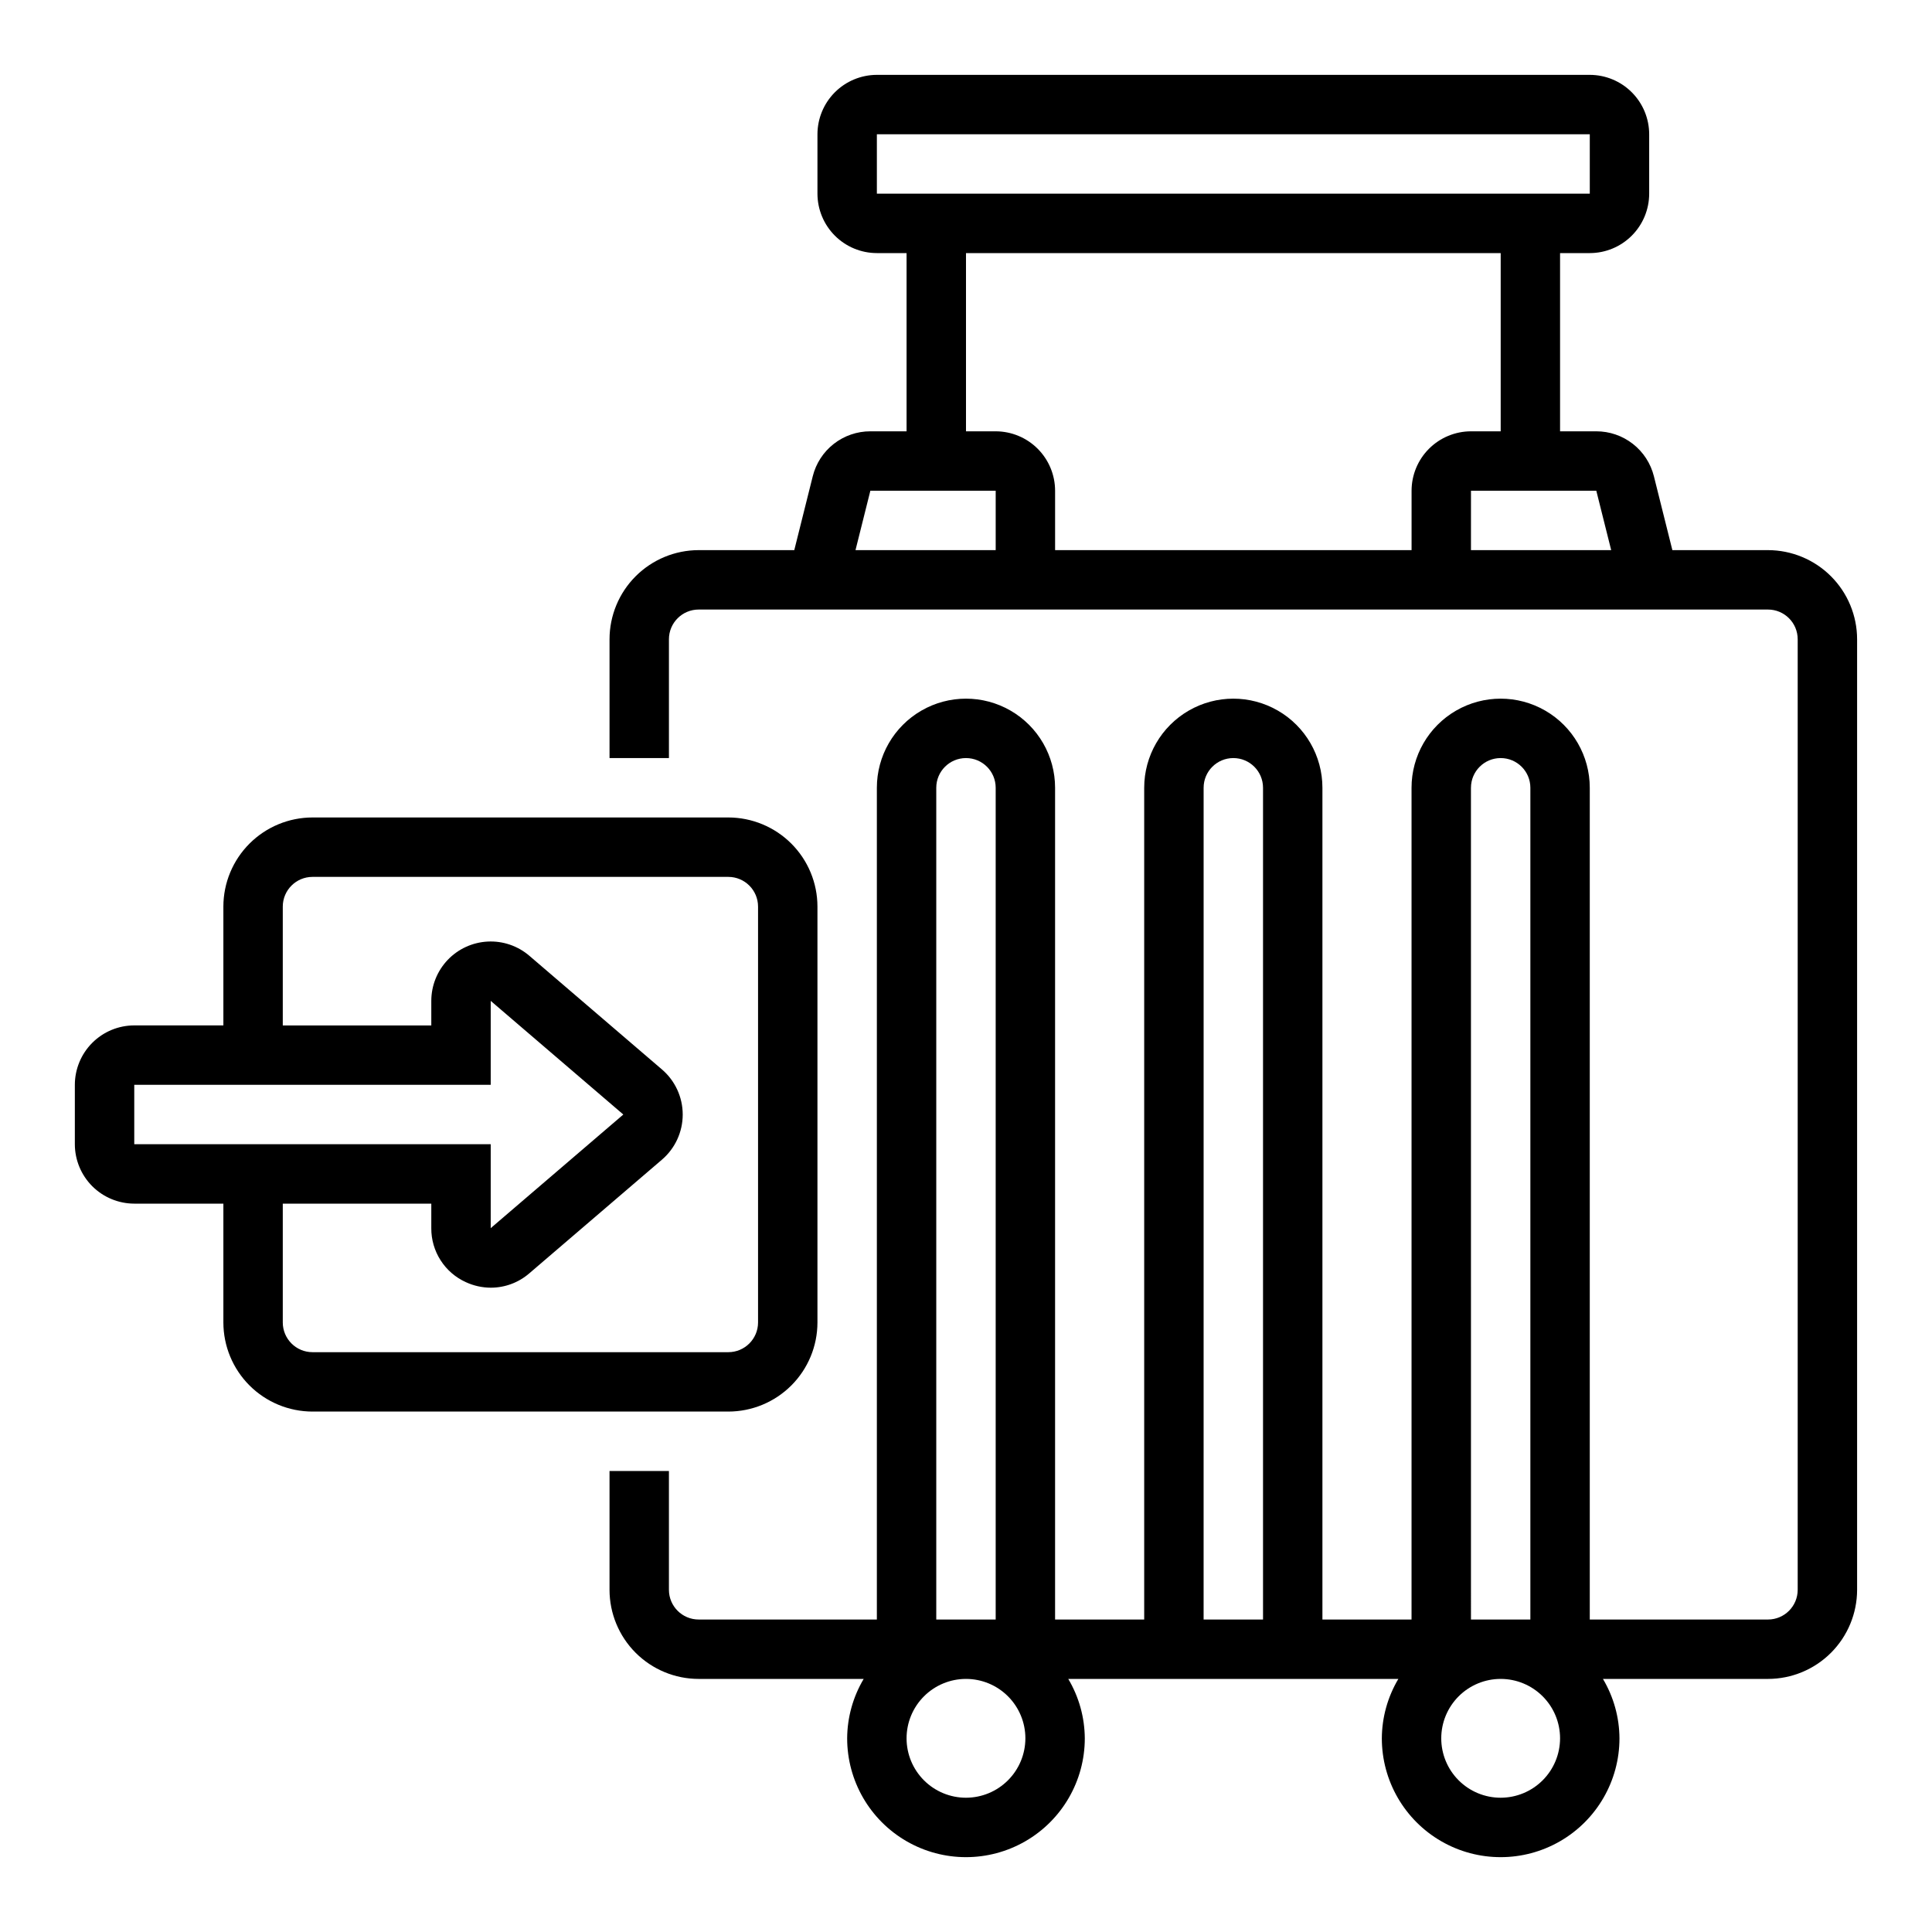
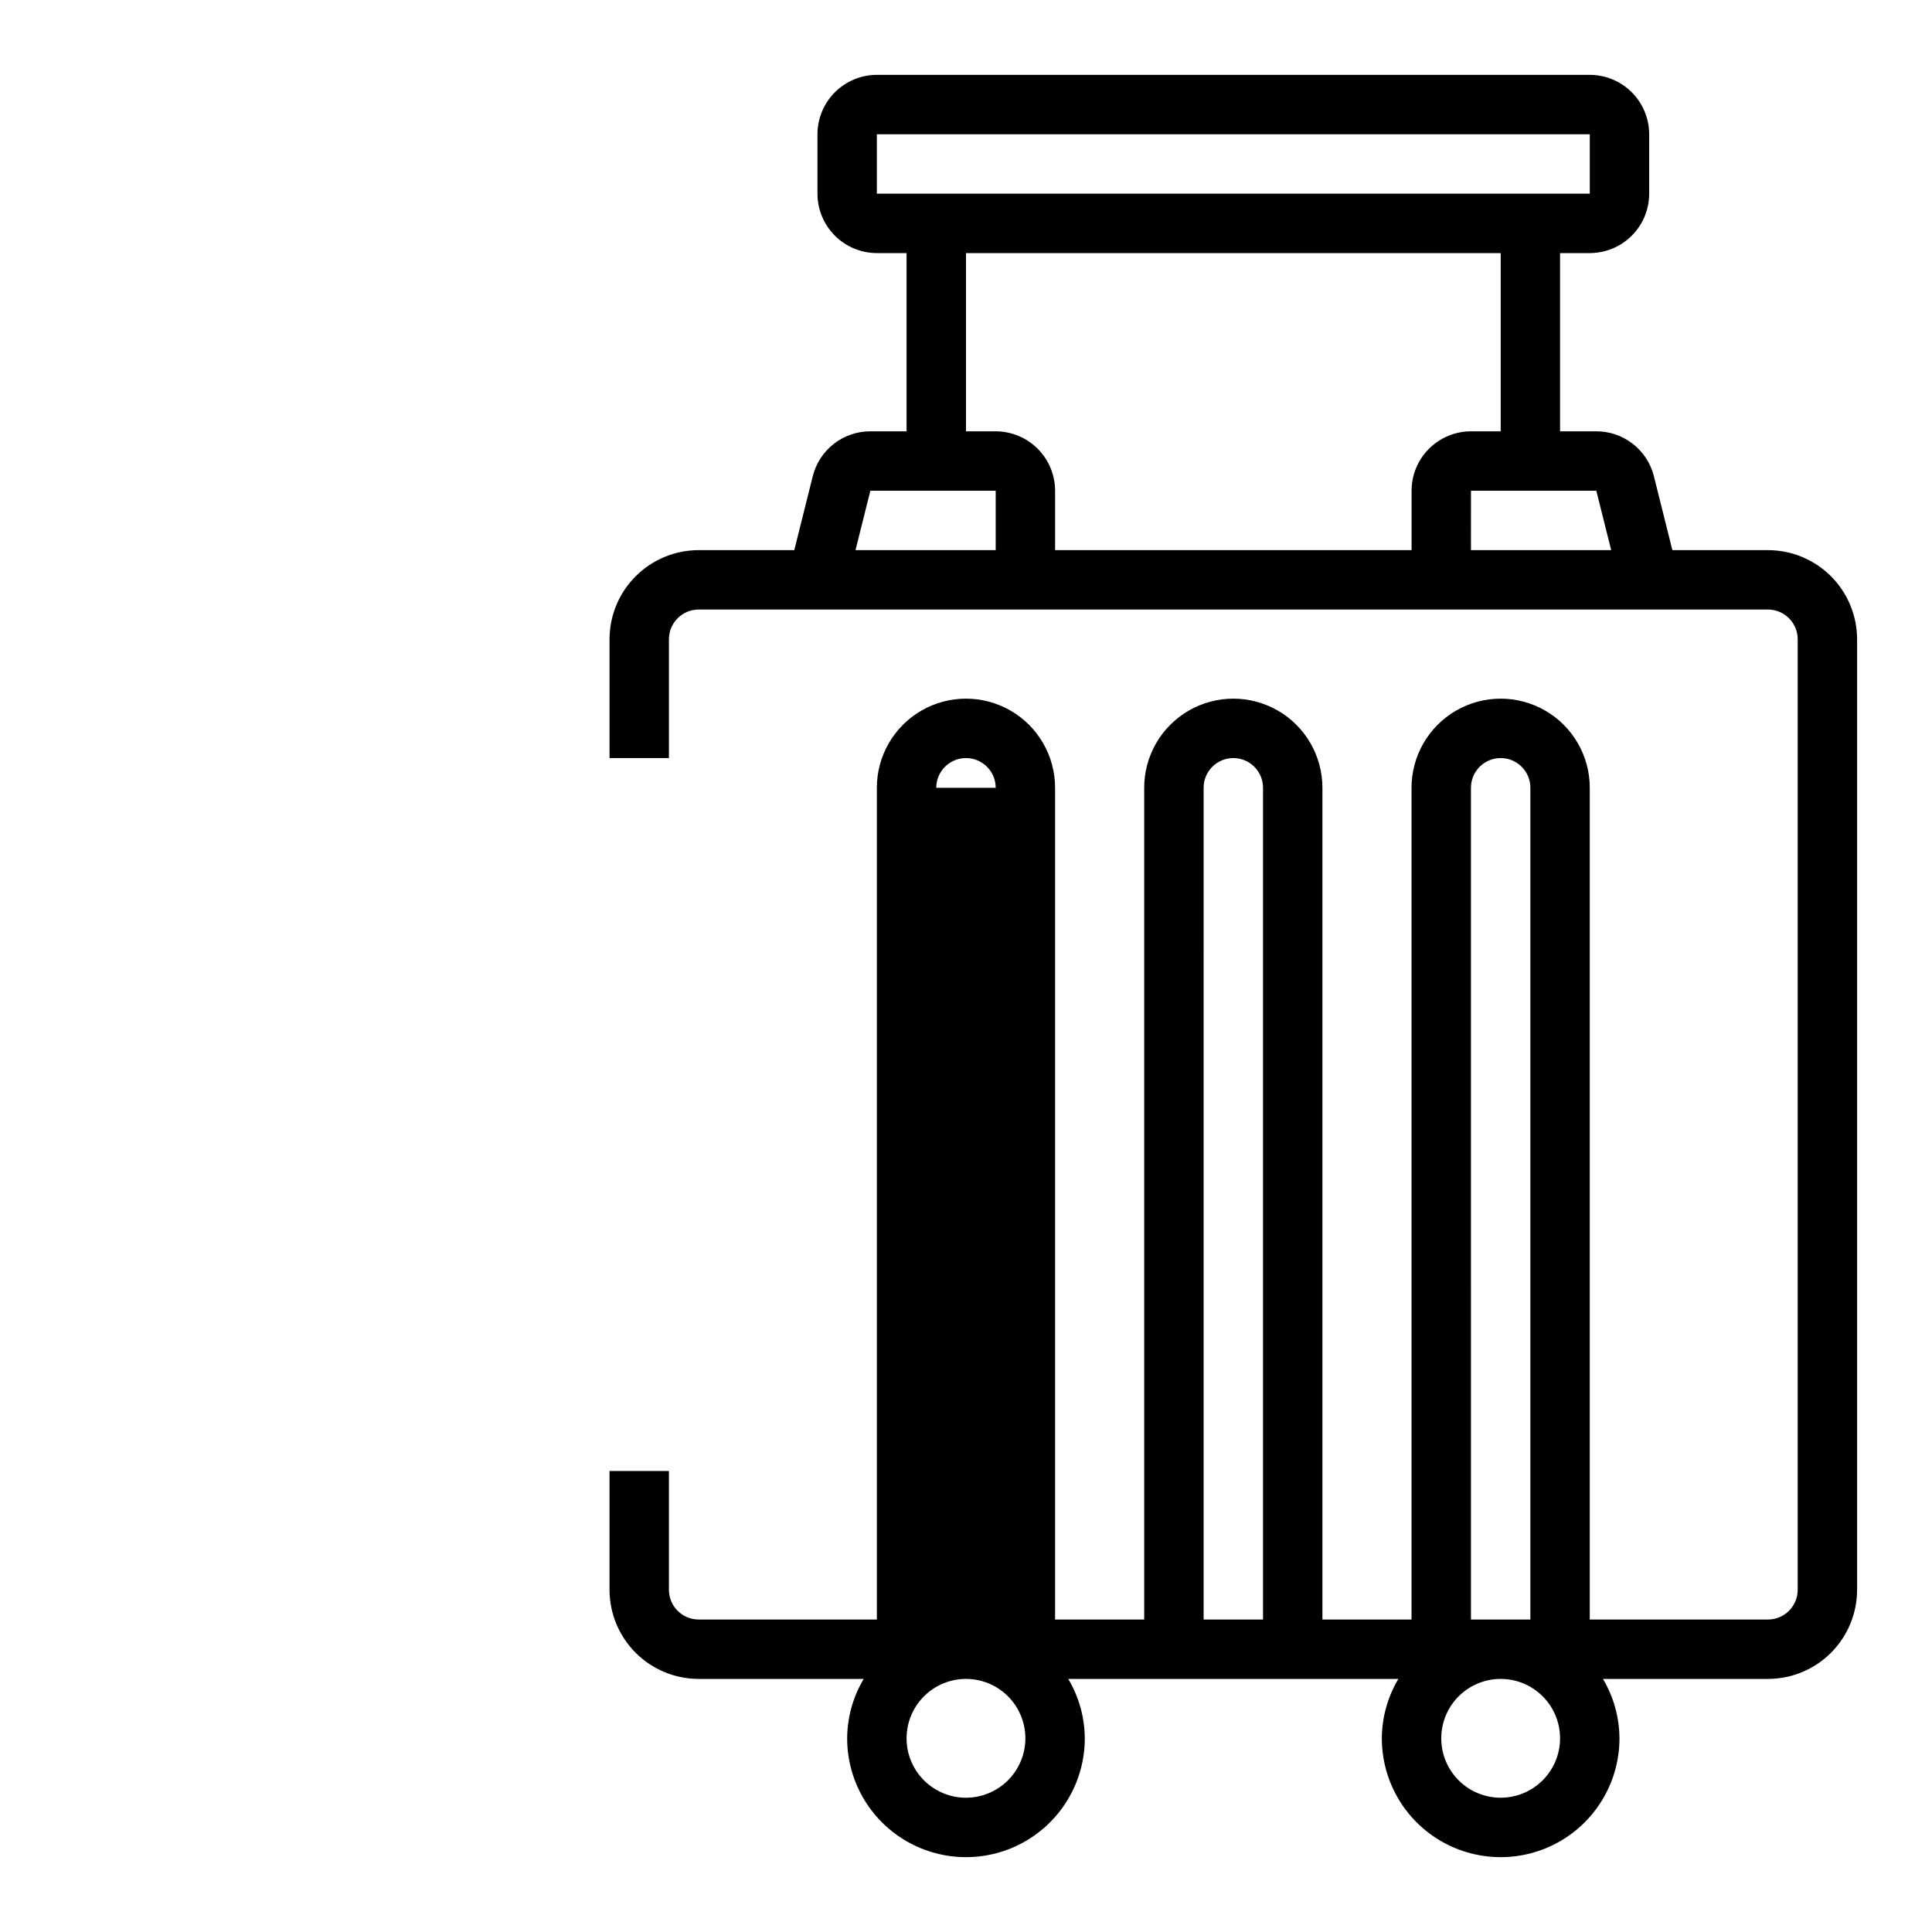
<svg xmlns="http://www.w3.org/2000/svg" fill="#000000" width="800px" height="800px" version="1.1" viewBox="144 144 512 512">
  <g>
-     <path d="m612.54 289.79h-25.344l-4.891-19.566v0.004c-0.848-3.41-2.812-6.438-5.582-8.598-2.769-2.16-6.18-3.332-9.695-3.328h-9.594v-47.23h7.875c4.172-0.004 8.176-1.664 11.125-4.617 2.953-2.953 4.613-6.953 4.617-11.129v-15.742c-0.004-4.176-1.664-8.176-4.617-11.129-2.949-2.949-6.953-4.609-11.125-4.617h-188.93c-4.176 0.008-8.176 1.668-11.129 4.617-2.949 2.953-4.609 6.953-4.617 11.129v15.742c0.008 4.176 1.668 8.176 4.617 11.129 2.953 2.953 6.953 4.613 11.129 4.617h7.871v47.23h-9.594c-3.512-0.004-6.926 1.168-9.695 3.328-2.766 2.16-4.731 5.188-5.578 8.598l-4.891 19.562h-25.348c-6.258 0.008-12.262 2.5-16.691 6.926-4.426 4.426-6.914 10.43-6.922 16.691v31.488h15.742v-31.488c0.004-4.348 3.527-7.867 7.871-7.871h283.39c4.348 0.004 7.867 3.523 7.871 7.871v251.91c-0.004 4.344-3.523 7.867-7.871 7.871h-47.23v-220.42c0-8.438-4.504-16.234-11.809-20.453-7.309-4.219-16.309-4.219-23.617 0-7.309 4.219-11.809 12.016-11.809 20.453v220.42h-23.617v-220.42c0-8.438-4.5-16.234-11.805-20.453-7.309-4.219-16.312-4.219-23.617 0-7.309 4.219-11.809 12.016-11.809 20.453v220.42h-23.617v-220.42c0-8.438-4.5-16.234-11.809-20.453-7.305-4.219-16.309-4.219-23.613 0-7.309 4.219-11.809 12.016-11.809 20.453v220.42h-47.234c-4.344-0.004-7.867-3.527-7.871-7.871v-31.488h-15.742v31.488c0.008 6.262 2.496 12.262 6.922 16.691 4.43 4.426 10.434 6.918 16.691 6.922h43.742c-2.836 4.766-4.348 10.199-4.379 15.746 0 11.25 6 21.645 15.742 27.27 9.742 5.625 21.746 5.625 31.488 0 9.742-5.625 15.746-16.02 15.746-27.27-0.035-5.547-1.547-10.98-4.383-15.746h87.48c-2.836 4.766-4.348 10.199-4.379 15.746 0 11.25 6 21.645 15.742 27.27 9.742 5.625 21.746 5.625 31.488 0s15.746-16.02 15.746-27.27c-0.031-5.547-1.543-10.98-4.379-15.746h43.738c6.262-0.004 12.266-2.496 16.691-6.922 4.426-4.43 6.918-10.43 6.926-16.691v-251.91c-0.008-6.262-2.5-12.266-6.926-16.691-4.426-4.426-10.43-6.918-16.691-6.926zm-236.16-110.21h188.93v15.742h-188.93zm-5.664 110.21 3.938-15.738 0.004-0.004h33.211v15.742zm52.895 0v-15.742c-0.004-4.176-1.664-8.176-4.617-11.129-2.949-2.949-6.953-4.609-11.125-4.617h-7.871v-47.23h141.7v47.23h-7.871c-4.176 0.008-8.176 1.668-11.129 4.617-2.953 2.953-4.613 6.953-4.617 11.129v15.742zm110.21 0 0.004-15.742h33.211l3.945 15.742zm-141.7 62.977c0-4.348 3.527-7.871 7.875-7.871s7.871 3.523 7.871 7.871v220.42h-15.746zm7.871 267.65h0.004c-4.176 0-8.18-1.656-11.133-4.609-2.953-2.953-4.613-6.957-4.613-11.133s1.66-8.18 4.613-11.133c2.953-2.953 6.957-4.613 11.133-4.613s8.18 1.66 11.133 4.613c2.949 2.953 4.609 6.957 4.609 11.133-0.004 4.172-1.664 8.176-4.617 11.125-2.949 2.953-6.953 4.613-11.125 4.617zm62.977-47.23 0.004-220.42c0-4.348 3.523-7.871 7.871-7.871s7.871 3.523 7.871 7.871v220.42zm70.848-220.42h0.004c0-4.348 3.523-7.871 7.871-7.871 4.348 0 7.871 3.523 7.871 7.871v220.42h-15.742zm7.871 267.65h0.004c-4.176 0-8.18-1.656-11.133-4.609-2.953-2.953-4.613-6.957-4.613-11.133s1.66-8.18 4.613-11.133c2.953-2.953 6.957-4.613 11.133-4.613 4.176 0 8.18 1.66 11.133 4.613 2.953 2.953 4.609 6.957 4.609 11.133-0.004 4.172-1.664 8.176-4.613 11.125-2.953 2.953-6.957 4.613-11.129 4.617z" />
-     <path d="m179.58 462.98h23.617v31.488-0.004c0.004 6.262 2.496 12.266 6.922 16.695 4.43 4.426 10.43 6.914 16.691 6.922h110.21c6.262-0.008 12.262-2.496 16.691-6.922 4.426-4.43 6.918-10.434 6.922-16.695v-110.21c-0.004-6.262-2.496-12.262-6.922-16.691-4.43-4.426-10.43-6.918-16.691-6.926h-110.21c-6.262 0.008-12.262 2.5-16.691 6.926-4.426 4.43-6.918 10.43-6.922 16.691v31.488h-23.617c-4.176 0.004-8.176 1.664-11.129 4.617-2.949 2.953-4.609 6.953-4.617 11.129v15.742c0.008 4.176 1.668 8.176 4.617 11.129 2.953 2.949 6.953 4.609 11.129 4.617zm39.359-78.723c0.004-4.344 3.527-7.867 7.871-7.871h110.21c4.344 0.004 7.867 3.527 7.871 7.871v110.21c-0.004 4.348-3.527 7.871-7.871 7.875h-110.21c-4.344-0.004-7.867-3.527-7.871-7.875v-31.484h39.359v6.5-0.004c-0.02 3.016 0.836 5.973 2.465 8.512 1.625 2.539 3.953 4.555 6.699 5.797 2.078 0.961 4.34 1.461 6.629 1.465 3.746-0.008 7.363-1.363 10.191-3.816l35.141-30.113c3.492-2.988 5.504-7.359 5.504-11.957s-2.012-8.965-5.504-11.953l-35.133-30.117c-3.062-2.629-7.019-3.981-11.051-3.773s-7.832 1.953-10.613 4.879c-2.777 2.93-4.328 6.812-4.328 10.848v6.5h-39.359zm-39.359 47.234h94.465v-22.246l35.141 30.117-35.141 30.113v-22.242h-94.465z" />
+     <path d="m612.54 289.79h-25.344l-4.891-19.566v0.004c-0.848-3.41-2.812-6.438-5.582-8.598-2.769-2.16-6.18-3.332-9.695-3.328h-9.594v-47.23h7.875c4.172-0.004 8.176-1.664 11.125-4.617 2.953-2.953 4.613-6.953 4.617-11.129v-15.742c-0.004-4.176-1.664-8.176-4.617-11.129-2.949-2.949-6.953-4.609-11.125-4.617h-188.93c-4.176 0.008-8.176 1.668-11.129 4.617-2.949 2.953-4.609 6.953-4.617 11.129v15.742c0.008 4.176 1.668 8.176 4.617 11.129 2.953 2.953 6.953 4.613 11.129 4.617h7.871v47.23h-9.594c-3.512-0.004-6.926 1.168-9.695 3.328-2.766 2.16-4.731 5.188-5.578 8.598l-4.891 19.562h-25.348c-6.258 0.008-12.262 2.5-16.691 6.926-4.426 4.426-6.914 10.43-6.922 16.691v31.488h15.742v-31.488c0.004-4.348 3.527-7.867 7.871-7.871h283.39c4.348 0.004 7.867 3.523 7.871 7.871v251.91c-0.004 4.344-3.523 7.867-7.871 7.871h-47.23v-220.42c0-8.438-4.504-16.234-11.809-20.453-7.309-4.219-16.309-4.219-23.617 0-7.309 4.219-11.809 12.016-11.809 20.453v220.42h-23.617v-220.42c0-8.438-4.5-16.234-11.805-20.453-7.309-4.219-16.312-4.219-23.617 0-7.309 4.219-11.809 12.016-11.809 20.453v220.42h-23.617v-220.42c0-8.438-4.5-16.234-11.809-20.453-7.305-4.219-16.309-4.219-23.613 0-7.309 4.219-11.809 12.016-11.809 20.453v220.42h-47.234c-4.344-0.004-7.867-3.527-7.871-7.871v-31.488h-15.742v31.488c0.008 6.262 2.496 12.262 6.922 16.691 4.43 4.426 10.434 6.918 16.691 6.922h43.742c-2.836 4.766-4.348 10.199-4.379 15.746 0 11.25 6 21.645 15.742 27.27 9.742 5.625 21.746 5.625 31.488 0 9.742-5.625 15.746-16.02 15.746-27.27-0.035-5.547-1.547-10.98-4.383-15.746h87.48c-2.836 4.766-4.348 10.199-4.379 15.746 0 11.25 6 21.645 15.742 27.27 9.742 5.625 21.746 5.625 31.488 0s15.746-16.02 15.746-27.27c-0.031-5.547-1.543-10.98-4.379-15.746h43.738c6.262-0.004 12.266-2.496 16.691-6.922 4.426-4.43 6.918-10.43 6.926-16.691v-251.91c-0.008-6.262-2.5-12.266-6.926-16.691-4.426-4.426-10.43-6.918-16.691-6.926zm-236.16-110.21h188.93v15.742h-188.93zm-5.664 110.21 3.938-15.738 0.004-0.004h33.211v15.742zm52.895 0v-15.742c-0.004-4.176-1.664-8.176-4.617-11.129-2.949-2.949-6.953-4.609-11.125-4.617h-7.871v-47.23h141.7v47.23h-7.871c-4.176 0.008-8.176 1.668-11.129 4.617-2.953 2.953-4.613 6.953-4.617 11.129v15.742zm110.21 0 0.004-15.742h33.211l3.945 15.742zm-141.7 62.977c0-4.348 3.527-7.871 7.875-7.871s7.871 3.523 7.871 7.871h-15.746zm7.871 267.65h0.004c-4.176 0-8.18-1.656-11.133-4.609-2.953-2.953-4.613-6.957-4.613-11.133s1.66-8.18 4.613-11.133c2.953-2.953 6.957-4.613 11.133-4.613s8.18 1.66 11.133 4.613c2.949 2.953 4.609 6.957 4.609 11.133-0.004 4.172-1.664 8.176-4.617 11.125-2.949 2.953-6.953 4.613-11.125 4.617zm62.977-47.23 0.004-220.42c0-4.348 3.523-7.871 7.871-7.871s7.871 3.523 7.871 7.871v220.42zm70.848-220.42h0.004c0-4.348 3.523-7.871 7.871-7.871 4.348 0 7.871 3.523 7.871 7.871v220.42h-15.742zm7.871 267.65h0.004c-4.176 0-8.18-1.656-11.133-4.609-2.953-2.953-4.613-6.957-4.613-11.133s1.66-8.18 4.613-11.133c2.953-2.953 6.957-4.613 11.133-4.613 4.176 0 8.18 1.66 11.133 4.613 2.953 2.953 4.609 6.957 4.609 11.133-0.004 4.172-1.664 8.176-4.613 11.125-2.953 2.953-6.957 4.613-11.129 4.617z" />
  </g>
</svg>